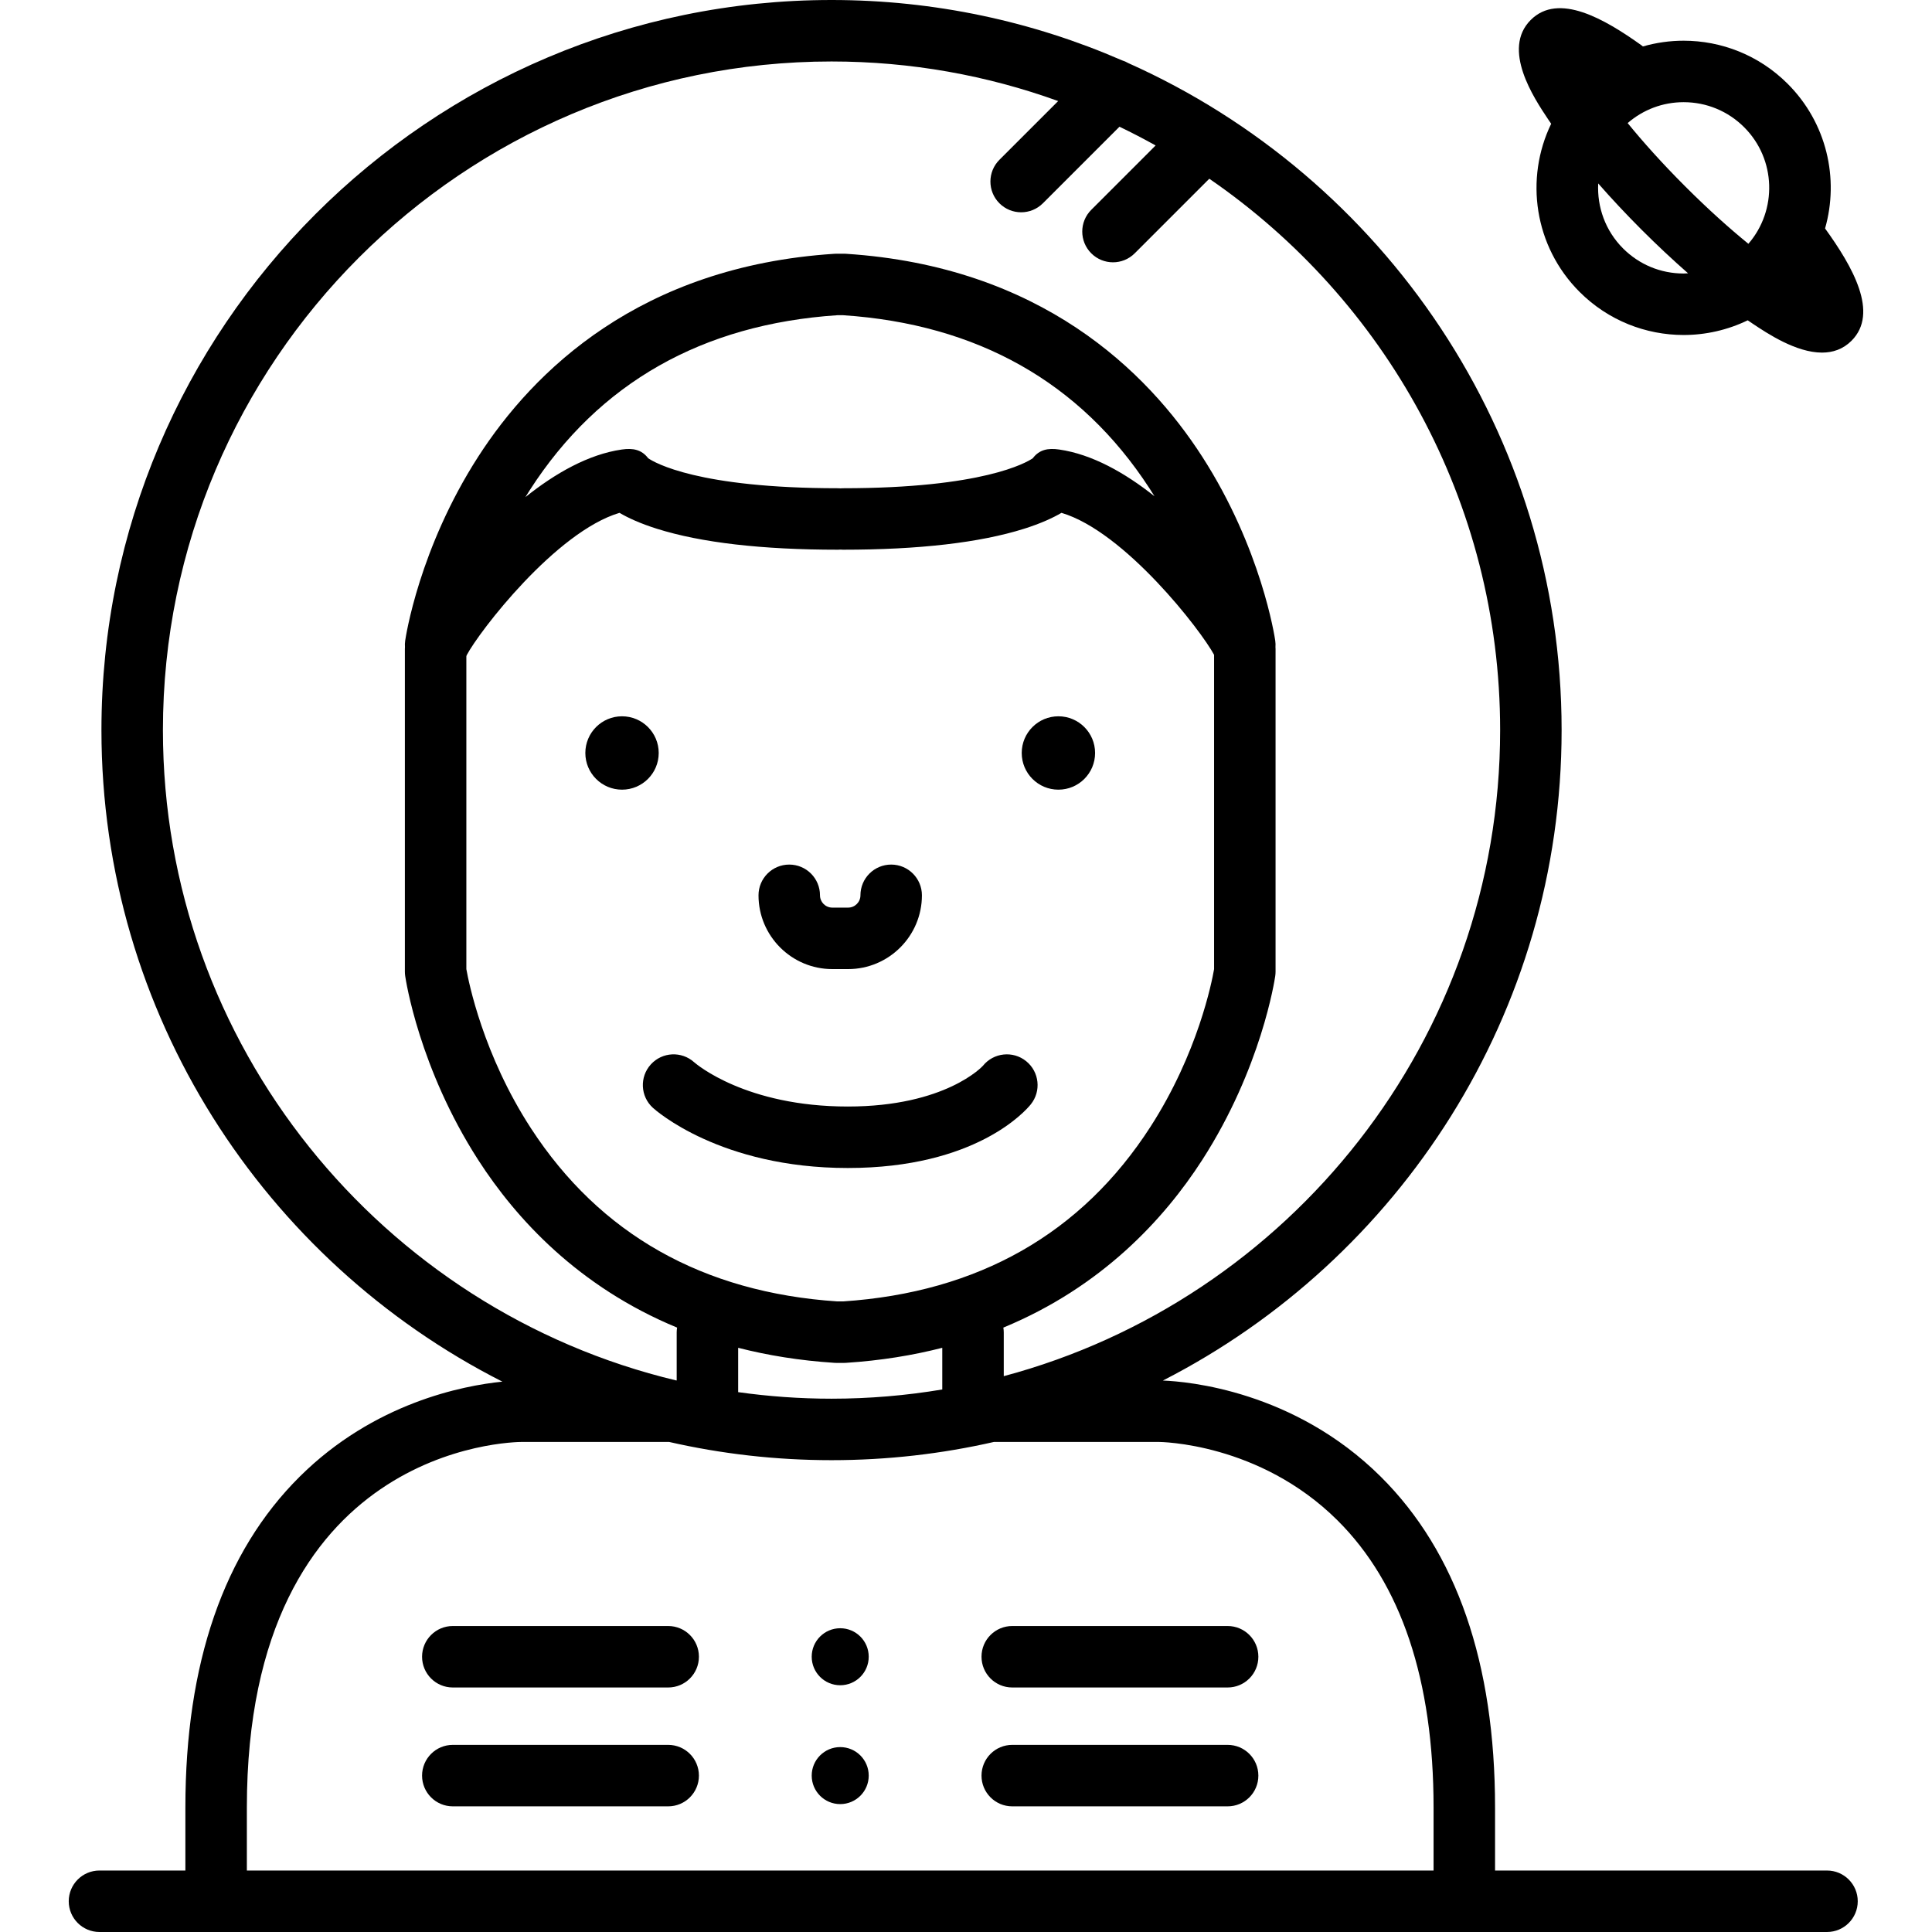
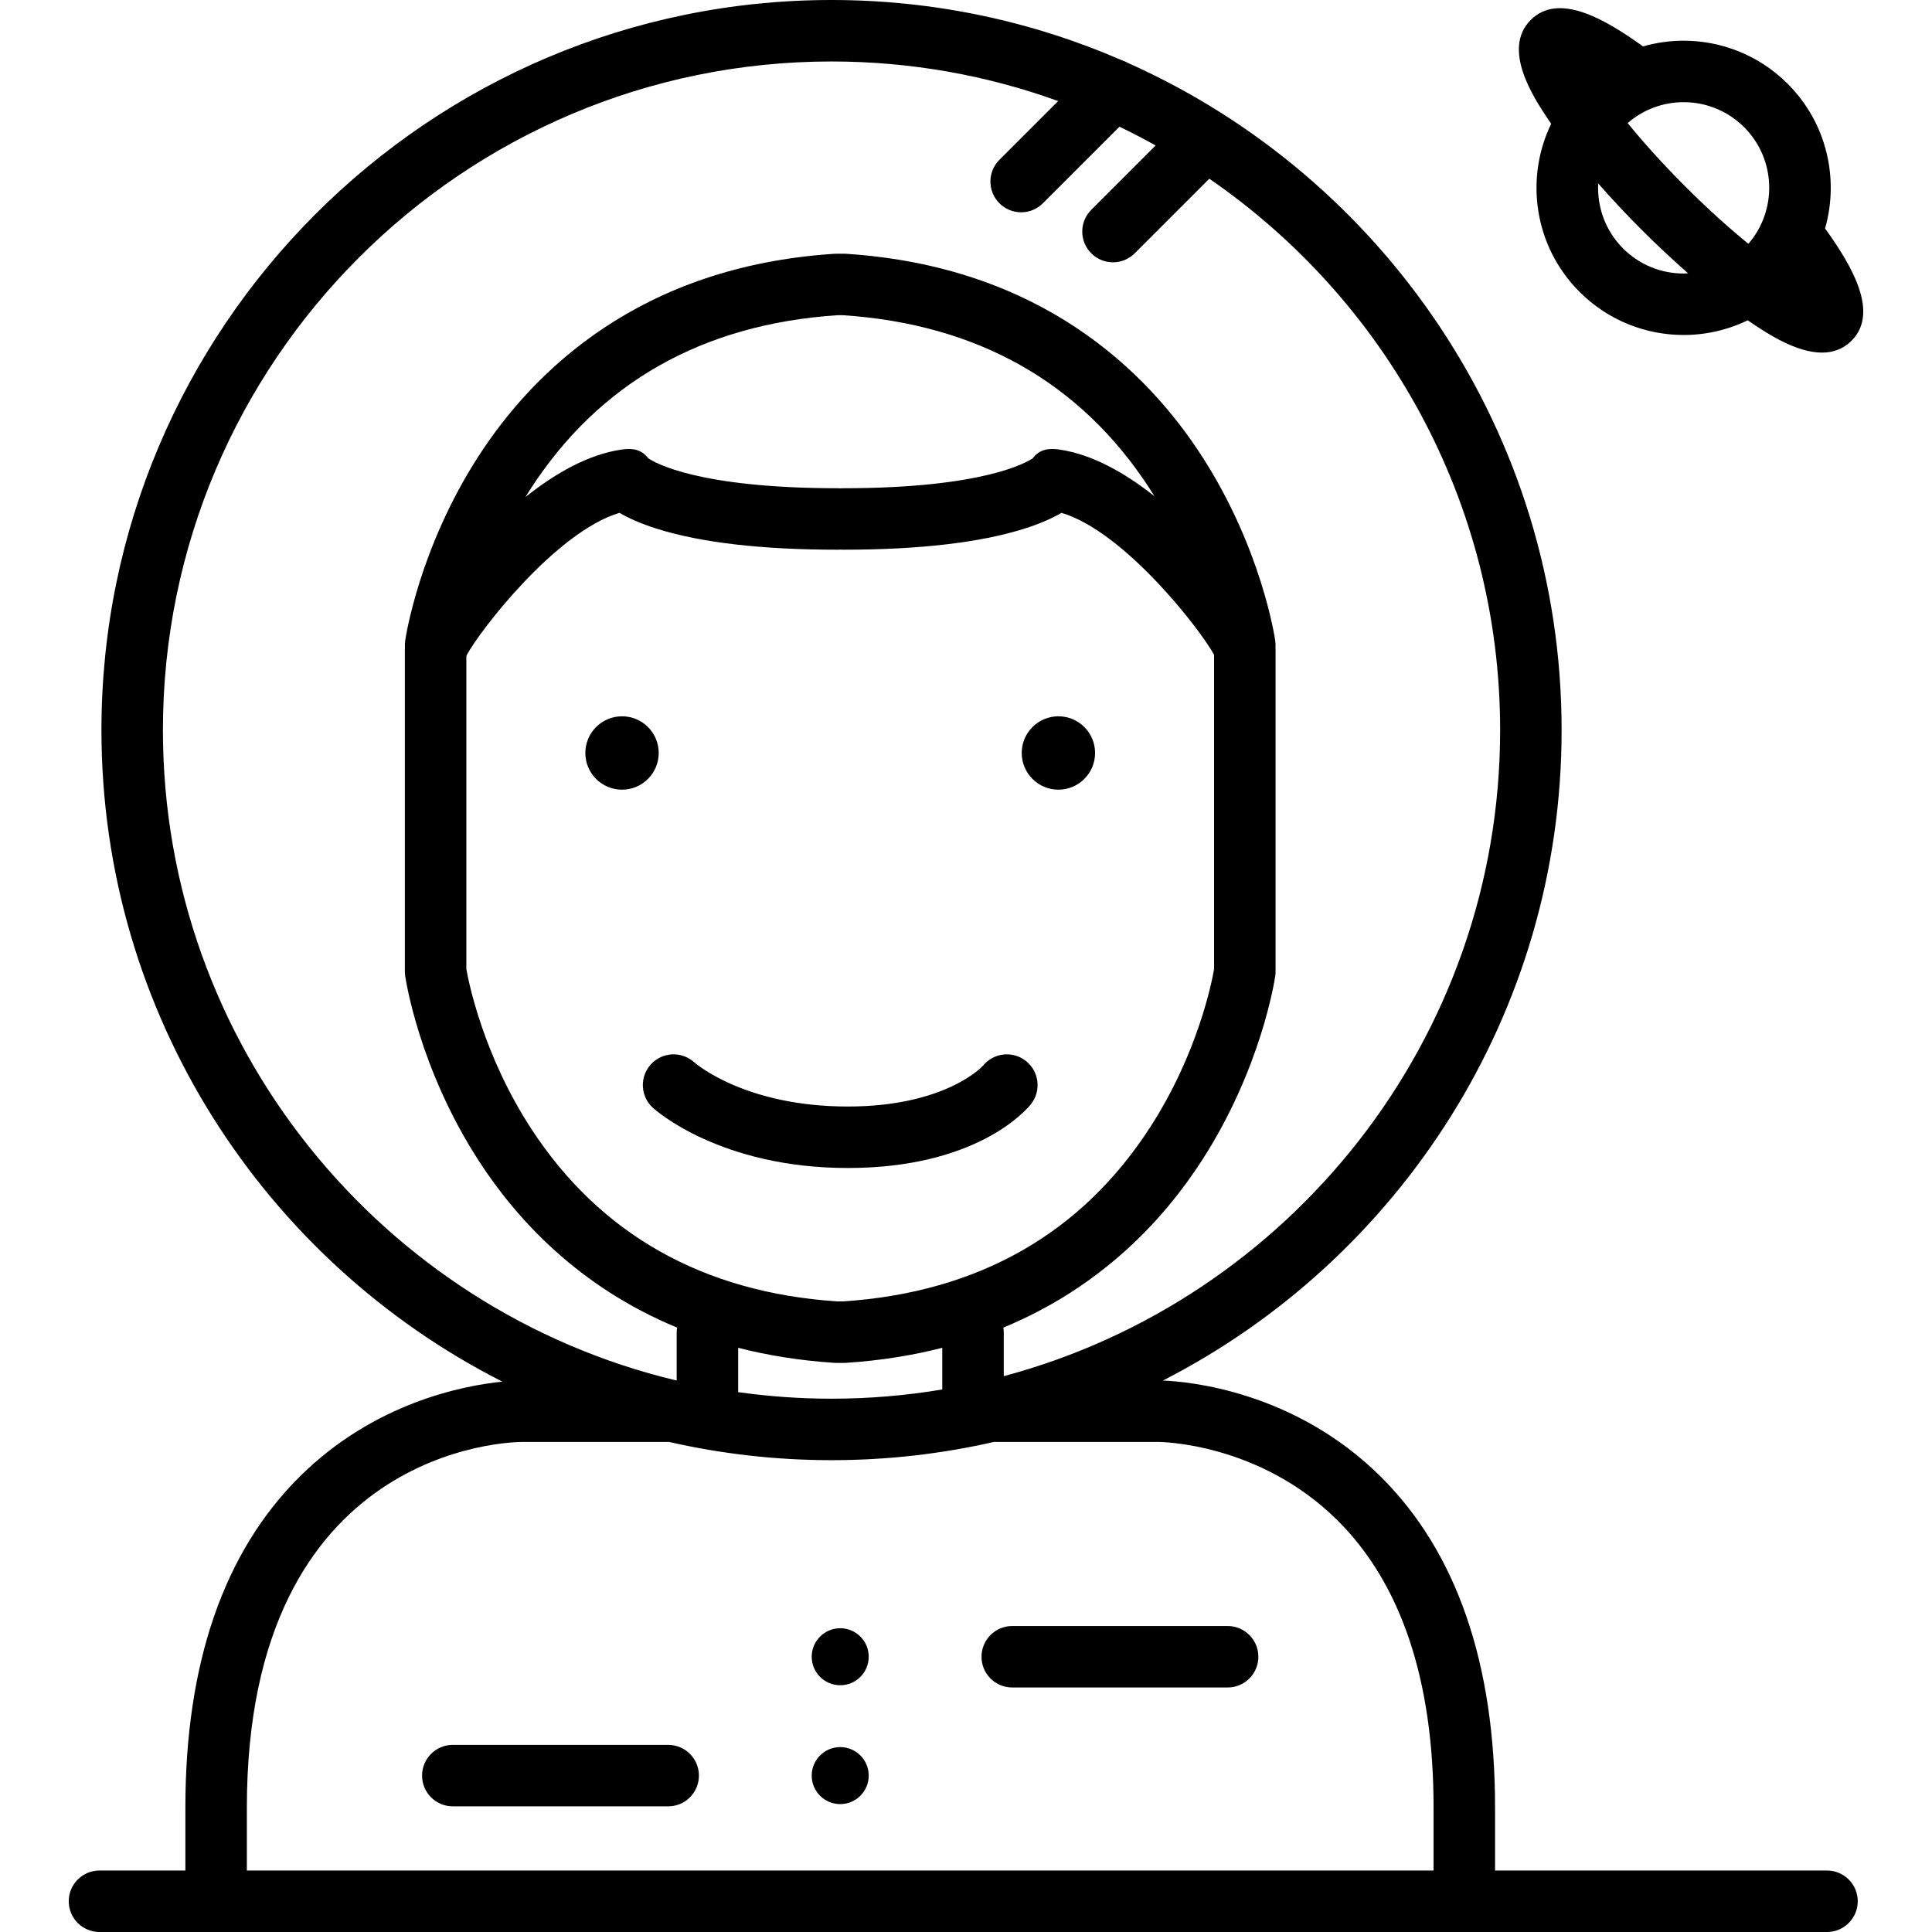
<svg xmlns="http://www.w3.org/2000/svg" version="1.1" id="Capa_1" x="0px" y="0px" viewBox="0 0 471.386 471.386" style="enable-background:new 0 0 471.386 471.386;" xml:space="preserve">
  <g>
    <path d="M445.769,456.386h-80.993v-15.368c0-35.193-9.385-62.355-27.894-80.732c-21.145-20.993-47.152-23.22-53.152-23.447   c57.697-29.512,97.285-89.571,97.285-158.705c0-72.449-43.478-134.928-105.711-162.732c-0.5-0.29-1.024-0.523-1.566-0.687   C252.01,5.258,228.051,0,202.883,0C104.66,0,24.751,79.91,24.751,178.133c0,69.347,39.836,129.559,97.821,158.972   c-9.635,0.973-31.311,5.171-49.448,23.18c-18.509,18.377-27.893,45.54-27.893,80.732v15.368H24.273c-4.143,0-7.5,3.358-7.5,7.5   c0,4.142,3.357,7.5,7.5,7.5h421.496c4.143,0,7.5-3.358,7.5-7.5C453.269,459.744,449.911,456.386,445.769,456.386z M202.883,341.266   c-7.73,0-15.333-0.553-22.78-1.598v-10.82c7.174,1.836,14.973,3.118,23.472,3.668c0.162,0.01,0.323,0.016,0.485,0.016h1.887   c0.162,0,0.323-0.005,0.485-0.016c8.499-0.551,16.298-1.832,23.472-3.668v10.167C221.111,340.488,212.087,341.266,202.883,341.266z    M205.673,119.124c-0.204,0-0.404,0.015-0.604,0.03c-0.199-0.016-0.399-0.03-0.604-0.03c-34.138,0-44.753-6.248-46.313-7.314   c-1.608-2.124-3.725-2.523-6.434-2.134c-8.124,1.171-16.222,5.772-23.531,11.618c0.36-0.585,0.729-1.17,1.105-1.756   c16.804-26.092,42.038-40.434,75.012-42.63h1.395c32.767,2.184,57.904,16.371,74.713,42.169c0.436,0.669,0.858,1.338,1.272,2.005   c-7.239-5.744-15.239-10.248-23.266-11.406c-2.707-0.391-4.826,0.01-6.434,2.134C250.426,112.876,239.811,119.124,205.673,119.124z    M113.785,160.157c0.021-0.09,0.05-0.179,0.068-0.27c3.007-5.747,21.724-30.126,37.3-34.76c2.046,1.203,4.984,2.58,9.137,3.888   c10.76,3.39,25.622,5.109,44.176,5.109c0.204,0,0.404-0.015,0.604-0.03c0.199,0.016,0.399,0.03,0.604,0.03   c18.554,0,33.417-1.719,44.177-5.109c4.151-1.308,7.09-2.685,9.136-3.888c15.48,4.604,34.053,28.701,37.235,34.642v76.691   c-0.529,3.061-3.936,20.472-15.509,38.442c-16.804,26.092-42.038,40.434-75.012,42.63h-1.395   c-32.767-2.184-57.904-16.371-74.713-42.169c-11.735-18.011-15.267-35.842-15.808-38.914V160.157z M39.751,178.133   C39.751,88.181,112.932,15,202.883,15c19.403,0,38.023,3.412,55.3,9.657l-14.337,14.337c-2.929,2.929-2.929,7.678,0,10.606   c1.465,1.464,3.385,2.197,5.304,2.197c1.919,0,3.839-0.732,5.304-2.197l18.681-18.681c2.994,1.435,5.935,2.963,8.825,4.572   l-15.706,15.707c-2.929,2.929-2.929,7.678,0.001,10.607c1.464,1.464,3.384,2.196,5.303,2.196c1.919,0,3.839-0.733,5.304-2.197   l18.193-18.195c42.821,29.432,70.961,78.75,70.961,134.523c0,75.427-51.459,139.052-121.111,157.636v-10.686   c0-0.397-0.04-0.783-0.1-1.163c24.057-9.941,39.262-26.521,48.519-40.896c14.433-22.41,17.689-43.977,17.819-44.884   c0.052-0.356,0.078-0.716,0.078-1.076v-78.729c0-0.144-0.014-0.285-0.022-0.427c0.037-0.526,0.023-1.064-0.057-1.607   c-0.131-0.907-3.387-22.474-17.819-44.884c-13.448-20.882-39.439-46.418-86.892-49.493c-0.162-0.01-0.323-0.016-0.485-0.016h-1.887   c-0.162,0-0.323,0.005-0.485,0.016c-47.452,3.075-73.443,28.611-86.892,49.493c-14.433,22.41-17.688,43.977-17.819,44.884   c-0.079,0.544-0.094,1.081-0.057,1.607c-0.008,0.142-0.021,0.283-0.021,0.427v78.729c0,0.36,0.026,0.72,0.078,1.076   c0.131,0.907,3.387,22.474,17.819,44.884c9.258,14.375,24.463,30.956,48.52,40.896c-0.06,0.38-0.1,0.767-0.1,1.163v11.729h-0.117   C93.251,319.68,39.751,255.041,39.751,178.133z M60.231,441.018c0-88.177,64.527-89.206,67.301-89.206h35.7   c12.756,2.911,26.026,4.454,39.651,4.454s26.895-1.543,39.651-4.454h39.994c0.002,0,0.005,0,0.009,0   c0.594,0,24.708,0.187,43.775,19.118c15.569,15.457,23.463,39.039,23.463,70.088v15.368H60.231V441.018z" />
    <circle cx="151.767" cy="183.719" r="8.951" />
    <circle cx="258.239" cy="183.719" r="8.951" />
-     <path d="M203.068,236.447h3.869c9.925,0,18-8.075,18-18c0-4.142-3.357-7.5-7.5-7.5c-4.143,0-7.5,3.358-7.5,7.5c0,1.654-1.346,3-3,3   h-3.869c-1.654,0-3-1.346-3-3c0-4.142-3.357-7.5-7.5-7.5c-4.143,0-7.5,3.358-7.5,7.5   C185.068,228.372,193.144,236.447,203.068,236.447z" />
-     <path d="M163.027,396.728H110.48c-4.143,0-7.5,3.358-7.5,7.5c0,4.142,3.357,7.5,7.5,7.5h52.548c4.143,0,7.5-3.358,7.5-7.5   C170.527,400.086,167.17,396.728,163.027,396.728z" />
    <path d="M299.526,396.728h-52.548c-4.143,0-7.5,3.358-7.5,7.5c0,4.142,3.357,7.5,7.5,7.5h52.548c4.142,0,7.5-3.358,7.5-7.5   C307.026,400.086,303.669,396.728,299.526,396.728z" />
    <path d="M163.027,425.728H110.48c-4.143,0-7.5,3.358-7.5,7.5c0,4.142,3.357,7.5,7.5,7.5h52.548c4.143,0,7.5-3.358,7.5-7.5   C170.527,429.086,167.17,425.728,163.027,425.728z" />
-     <path d="M299.526,425.728h-52.548c-4.143,0-7.5,3.358-7.5,7.5c0,4.142,3.357,7.5,7.5,7.5h52.548c4.142,0,7.5-3.358,7.5-7.5   C307.026,429.086,303.669,425.728,299.526,425.728z" />
    <circle cx="205.003" cy="404.226" r="6.955" />
    <circle cx="205.003" cy="433.226" r="6.955" />
    <path d="M378.468,30.196c-6.472,13.374-4.167,29.927,6.931,41.024c7.011,7.01,16.198,10.515,25.387,10.515   c5.358,0,10.712-1.201,15.638-3.584c0.393,0.27,0.785,0.539,1.171,0.796c3.601,2.402,10.62,7.085,16.95,7.084   c2.614,0,5.113-0.799,7.202-2.889c6.784-6.783,0.261-18.105-6.452-27.403c3.471-12.134,0.435-25.737-9.122-35.293   c-7.011-7.01-16.198-10.515-25.387-10.515c-3.348,0-6.694,0.471-9.936,1.402c-0.131-0.107-0.259-0.216-0.398-0.315   c-9.001-6.422-20.201-12.924-26.975-6.145c-7.146,7.148,0.802,19.063,4.195,24.152C377.929,29.411,378.197,29.803,378.468,30.196z    M410.785,66.735c-5.583,0-10.832-2.174-14.78-6.122c-4.348-4.348-6.353-10.15-6.061-15.856c3.27,3.731,6.834,7.539,10.605,11.311   c3.775,3.775,7.586,7.342,11.32,10.614C411.508,66.701,411.149,66.735,410.785,66.735z M425.565,31.053   c7.787,7.787,8.114,20.229,1.021,28.431c-4.561-3.716-9.764-8.355-15.43-14.022c-5.668-5.668-10.309-10.871-14.025-15.432   c3.797-3.289,8.581-5.1,13.653-5.1C416.368,24.931,421.617,27.105,425.565,31.053z" />
    <path d="M159.294,270.29c0.657,0.6,16.467,14.689,47.557,14.689c31.226,0,43.365-13.934,44.646-15.522   c2.6-3.225,2.095-7.946-1.13-10.546c-3.225-2.601-7.946-2.094-10.546,1.129c-0.08,0.1-9.089,9.939-32.971,9.939   c-24.809,0-36.903-10.295-37.494-10.812c-3.062-2.75-7.774-2.521-10.552,0.528C156.014,262.756,156.232,267.5,159.294,270.29z" />
  </g>
  <g>
</g>
  <g>
</g>
  <g>
</g>
  <g>
</g>
  <g>
</g>
  <g>
</g>
  <g>
</g>
  <g>
</g>
  <g>
</g>
  <g>
</g>
  <g>
</g>
  <g>
</g>
  <g>
</g>
  <g>
</g>
  <g>
</g>
</svg>